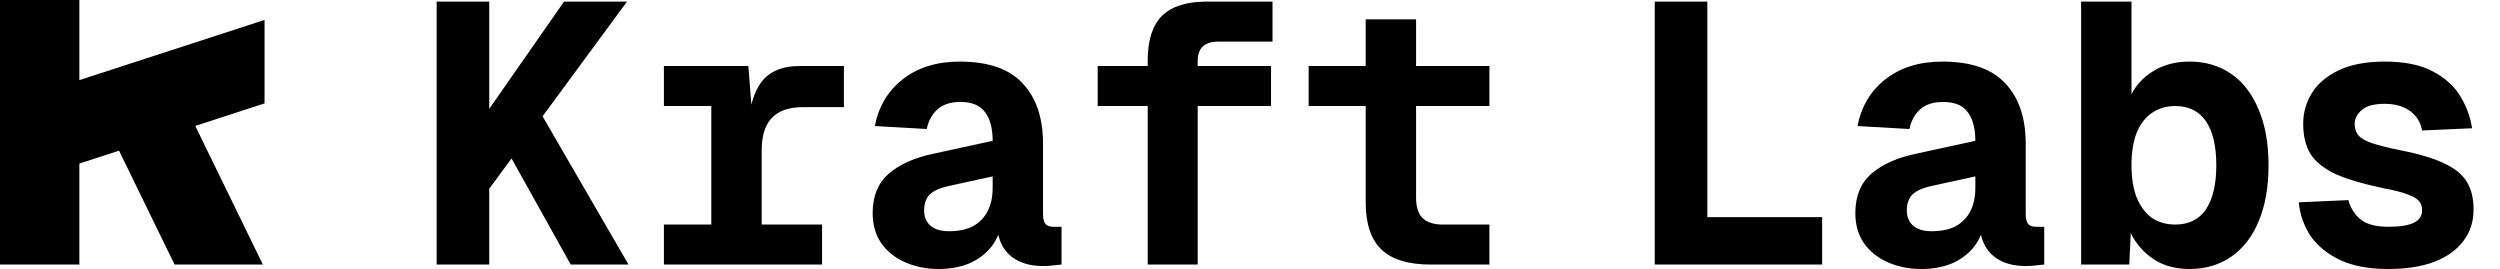
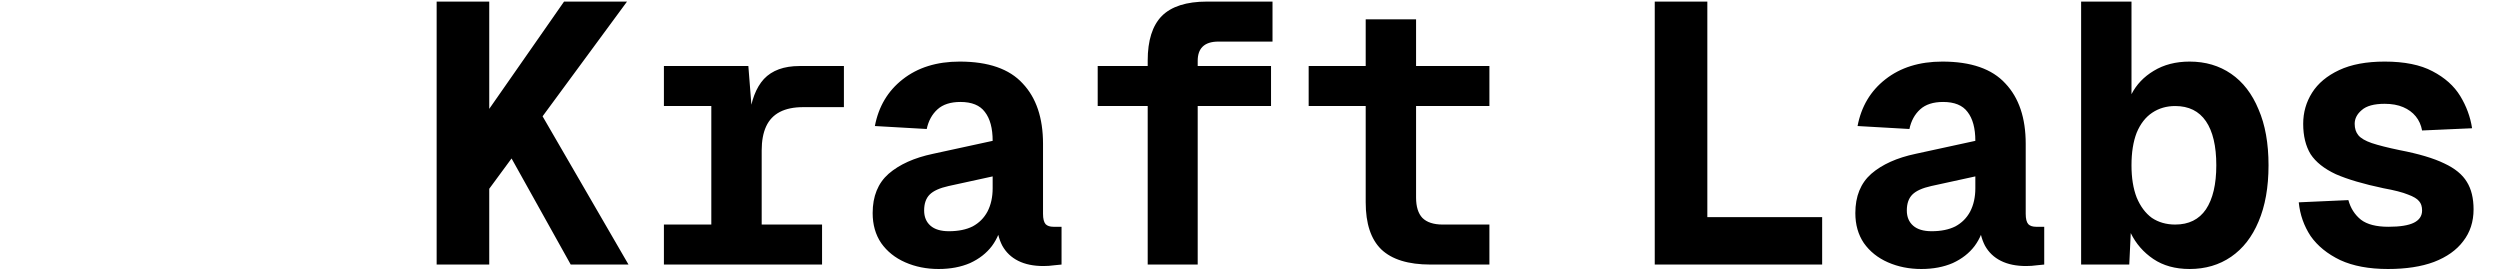
<svg xmlns="http://www.w3.org/2000/svg" width="567" height="61" viewBox="0 0 567 61" fill="none">
-   <path d="M18 18.167L60 4.521V23.446L44.283 28.553L59.62 60H39.594L26.995 34.17L18 37.093V60H0V0H18V18.167Z" fill="black" />
  <path d="M110.12 43.956V25.896L127.928 0.36H142.208L110.12 43.956ZM99.032 60V0.36H110.96V60H99.032ZM129.44 60L113.984 32.28L122.048 24.636L142.544 60H129.44ZM161.327 60V14.976H169.727L170.651 26.736H169.895C170.343 22.816 171.463 19.876 173.255 17.916C175.103 15.956 177.791 14.976 181.319 14.976H191.399V24.3H182.159C180.031 24.3 178.267 24.664 176.867 25.392C175.467 26.12 174.431 27.212 173.759 28.668C173.087 30.124 172.751 31.944 172.751 34.128V60H161.327ZM150.575 60V50.928H186.443V60H150.575ZM150.575 24.048V14.976H168.131V24.048H150.575ZM212.87 61.008C210.126 61.008 207.606 60.504 205.31 59.496C203.014 58.488 201.194 57.032 199.85 55.128C198.562 53.224 197.918 50.956 197.918 48.324C197.918 44.516 199.122 41.548 201.53 39.42C203.994 37.292 207.354 35.78 211.61 34.884L225.134 31.944C225.134 29.088 224.546 26.904 223.37 25.392C222.25 23.88 220.402 23.124 217.826 23.124C215.586 23.124 213.85 23.684 212.618 24.804C211.386 25.924 210.574 27.408 210.182 29.256L198.422 28.584C199.262 24.16 201.362 20.632 204.722 18C208.138 15.312 212.45 13.968 217.658 13.968C224.154 13.968 228.914 15.62 231.938 18.924C235.018 22.172 236.558 26.736 236.558 32.616V48.492C236.558 49.612 236.754 50.396 237.146 50.844C237.538 51.236 238.126 51.432 238.91 51.432H240.758V60C240.422 60.056 239.862 60.112 239.078 60.168C238.294 60.28 237.482 60.336 236.642 60.336C234.402 60.336 232.498 59.944 230.93 59.16C229.362 58.376 228.158 57.228 227.318 55.716C226.534 54.204 226.086 52.384 225.974 50.256H227.234C226.954 52.272 226.198 54.12 224.966 55.8C223.734 57.424 222.082 58.712 220.01 59.664C217.938 60.56 215.558 61.008 212.87 61.008ZM215.222 52.44C217.35 52.44 219.142 52.076 220.598 51.348C222.054 50.564 223.174 49.444 223.958 47.988C224.742 46.476 225.134 44.712 225.134 42.696V40.008L215.138 42.192C213.122 42.64 211.694 43.284 210.854 44.124C210.014 44.964 209.594 46.168 209.594 47.736C209.594 49.192 210.07 50.34 211.022 51.18C211.974 52.02 213.374 52.44 215.222 52.44ZM260.298 60V13.716C260.298 9.18 261.362 5.82 263.49 3.636C265.674 1.452 269.09 0.36 273.738 0.36H288.606V9.432H276.342C274.718 9.432 273.514 9.824 272.73 10.608C272.002 11.336 271.638 12.4 271.638 13.8V60H260.298ZM248.958 24.048V14.976H288.27V24.048H248.958ZM324.441 60C319.401 60 315.677 58.852 313.269 56.556C310.917 54.26 309.741 50.704 309.741 45.888V4.392H321.165V44.796C321.165 46.868 321.641 48.408 322.593 49.416C323.601 50.424 325.141 50.928 327.213 50.928H337.797V60H324.441ZM296.805 24.048V14.976H337.797V24.048H296.805ZM375.296 60V0.36H387.224V56.556L378.488 49.248H413.264V60H375.296ZM435.743 61.008C432.999 61.008 430.479 60.504 428.183 59.496C425.887 58.488 424.067 57.032 422.723 55.128C421.435 53.224 420.791 50.956 420.791 48.324C420.791 44.516 421.995 41.548 424.403 39.42C426.867 37.292 430.227 35.78 434.483 34.884L448.007 31.944C448.007 29.088 447.419 26.904 446.243 25.392C445.123 23.88 443.275 23.124 440.699 23.124C438.459 23.124 436.723 23.684 435.491 24.804C434.259 25.924 433.447 27.408 433.055 29.256L421.295 28.584C422.135 24.16 424.235 20.632 427.595 18C431.011 15.312 435.323 13.968 440.531 13.968C447.027 13.968 451.787 15.62 454.811 18.924C457.891 22.172 459.431 26.736 459.431 32.616V48.492C459.431 49.612 459.627 50.396 460.019 50.844C460.411 51.236 460.999 51.432 461.783 51.432H463.631V60C463.295 60.056 462.735 60.112 461.951 60.168C461.167 60.28 460.355 60.336 459.515 60.336C457.275 60.336 455.371 59.944 453.803 59.16C452.235 58.376 451.031 57.228 450.191 55.716C449.407 54.204 448.959 52.384 448.847 50.256H450.107C449.827 52.272 449.071 54.12 447.839 55.8C446.607 57.424 444.955 58.712 442.883 59.664C440.811 60.56 438.431 61.008 435.743 61.008ZM438.095 52.44C440.223 52.44 442.015 52.076 443.471 51.348C444.927 50.564 446.047 49.444 446.831 47.988C447.615 46.476 448.007 44.712 448.007 42.696V40.008L438.011 42.192C435.995 42.64 434.567 43.284 433.727 44.124C432.887 44.964 432.467 46.168 432.467 47.736C432.467 49.192 432.943 50.34 433.895 51.18C434.847 52.02 436.247 52.44 438.095 52.44ZM496.61 61.008C493.362 61.008 490.618 60.252 488.378 58.74C486.138 57.228 484.43 55.268 483.254 52.86L482.918 60H471.998V0.36H483.422V21.36C484.542 19.176 486.222 17.412 488.462 16.068C490.758 14.668 493.474 13.968 496.61 13.968C500.194 13.968 503.33 14.892 506.018 16.74C508.706 18.588 510.778 21.276 512.234 24.804C513.746 28.276 514.502 32.504 514.502 37.488C514.502 42.472 513.746 46.728 512.234 50.256C510.778 53.728 508.706 56.388 506.018 58.236C503.33 60.084 500.194 61.008 496.61 61.008ZM493.334 50.928C496.414 50.928 498.738 49.78 500.306 47.484C501.874 45.132 502.658 41.8 502.658 37.488C502.658 33.12 501.874 29.788 500.306 27.492C498.738 25.196 496.414 24.048 493.334 24.048C491.374 24.048 489.638 24.552 488.126 25.56C486.614 26.568 485.438 28.08 484.598 30.096C483.814 32.112 483.422 34.576 483.422 37.488C483.422 40.344 483.814 42.78 484.598 44.796C485.438 46.812 486.586 48.352 488.042 49.416C489.554 50.424 491.318 50.928 493.334 50.928ZM541.601 61.008C537.289 61.008 533.677 60.336 530.765 58.992C527.853 57.592 525.613 55.772 524.045 53.532C522.533 51.236 521.637 48.688 521.357 45.888L532.613 45.384C533.117 47.232 534.069 48.716 535.469 49.836C536.869 50.9 538.941 51.432 541.685 51.432C544.317 51.432 546.249 51.124 547.481 50.508C548.713 49.892 549.329 48.968 549.329 47.736C549.329 46.84 549.105 46.14 548.657 45.636C548.209 45.076 547.369 44.572 546.137 44.124C544.905 43.62 543.057 43.144 540.593 42.696C536.057 41.744 532.445 40.68 529.757 39.504C527.125 38.272 525.221 36.76 524.045 34.968C522.925 33.12 522.365 30.824 522.365 28.08C522.365 25.504 523.037 23.152 524.381 21.024C525.725 18.896 527.769 17.188 530.513 15.9C533.257 14.612 536.701 13.968 540.845 13.968C545.325 13.968 548.937 14.696 551.681 16.152C554.481 17.608 556.581 19.484 557.981 21.78C559.381 24.076 560.277 26.512 560.669 29.088L549.329 29.592C549.105 28.36 548.629 27.296 547.901 26.4C547.173 25.504 546.221 24.804 545.045 24.3C543.869 23.796 542.469 23.544 540.845 23.544C538.437 23.544 536.701 24.02 535.637 24.972C534.573 25.868 534.041 26.904 534.041 28.08C534.041 29.144 534.321 30.012 534.881 30.684C535.441 31.356 536.449 31.944 537.905 32.448C539.417 32.952 541.517 33.484 544.205 34.044C548.573 34.884 551.961 35.892 554.369 37.068C556.777 38.188 558.485 39.588 559.493 41.268C560.501 42.892 561.005 44.964 561.005 47.484C561.005 50.284 560.221 52.692 558.653 54.708C557.141 56.724 554.929 58.292 552.017 59.412C549.161 60.476 545.689 61.008 541.601 61.008Z" fill="black" />
</svg>